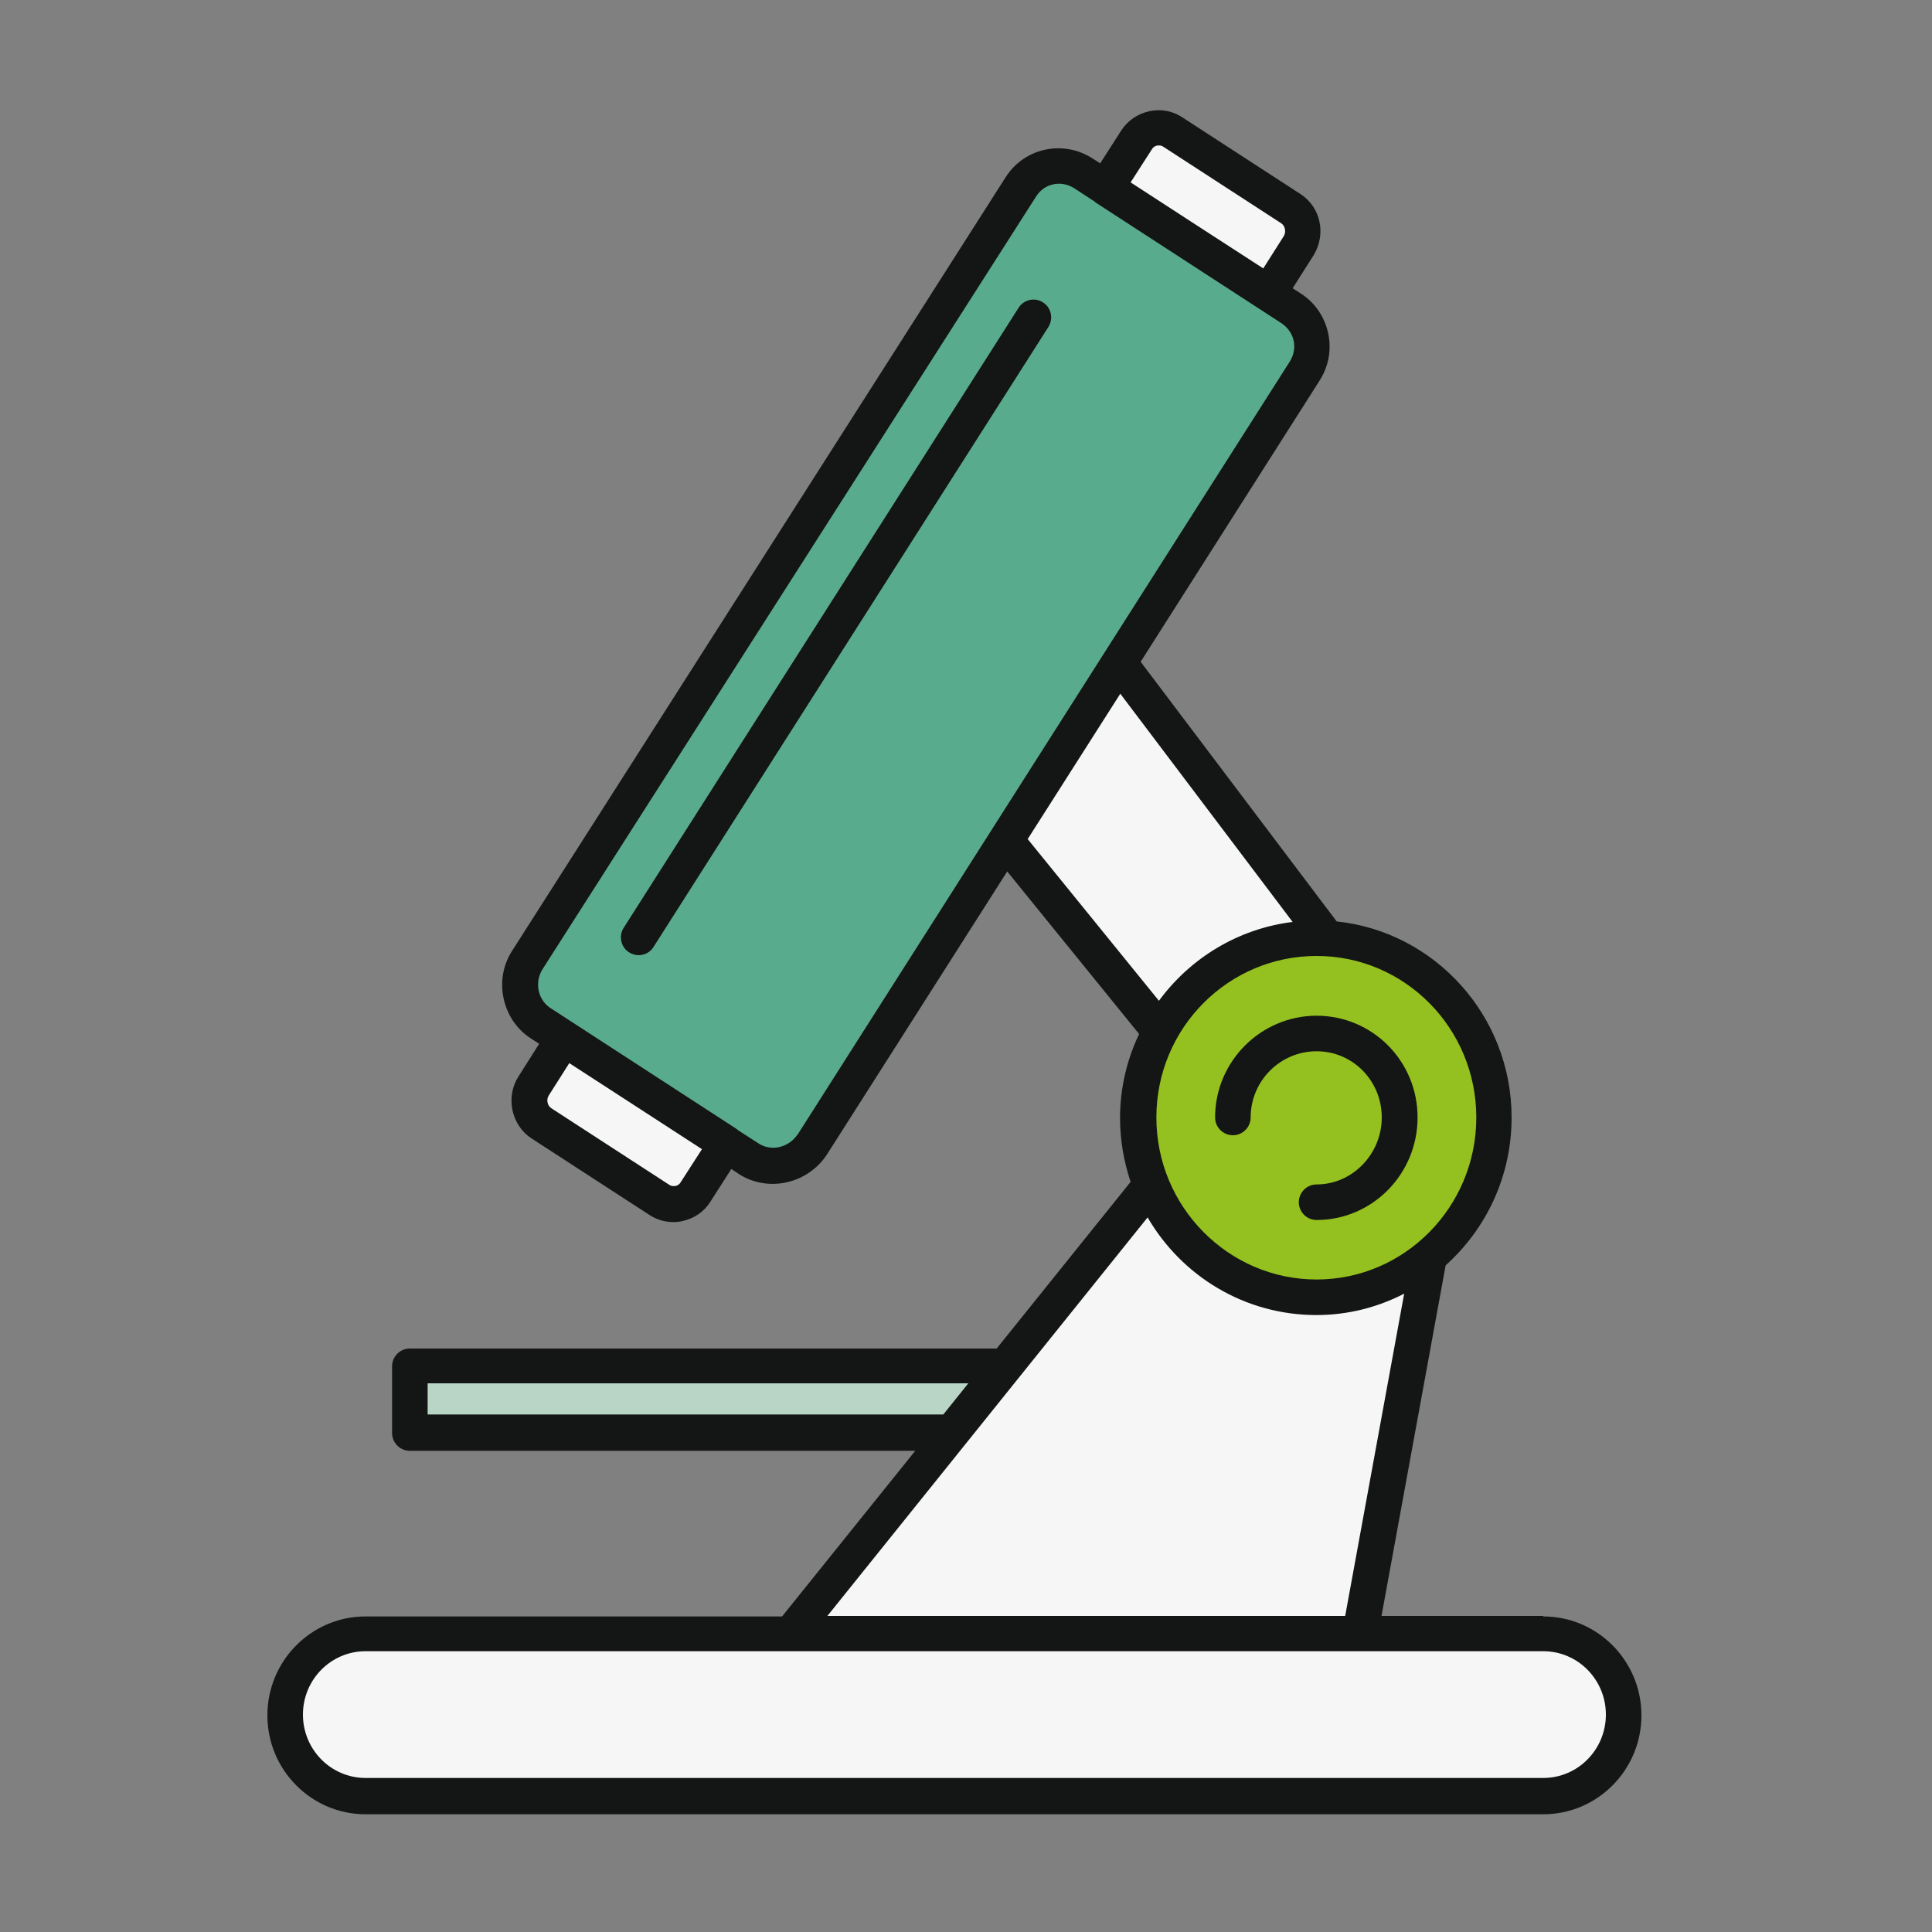
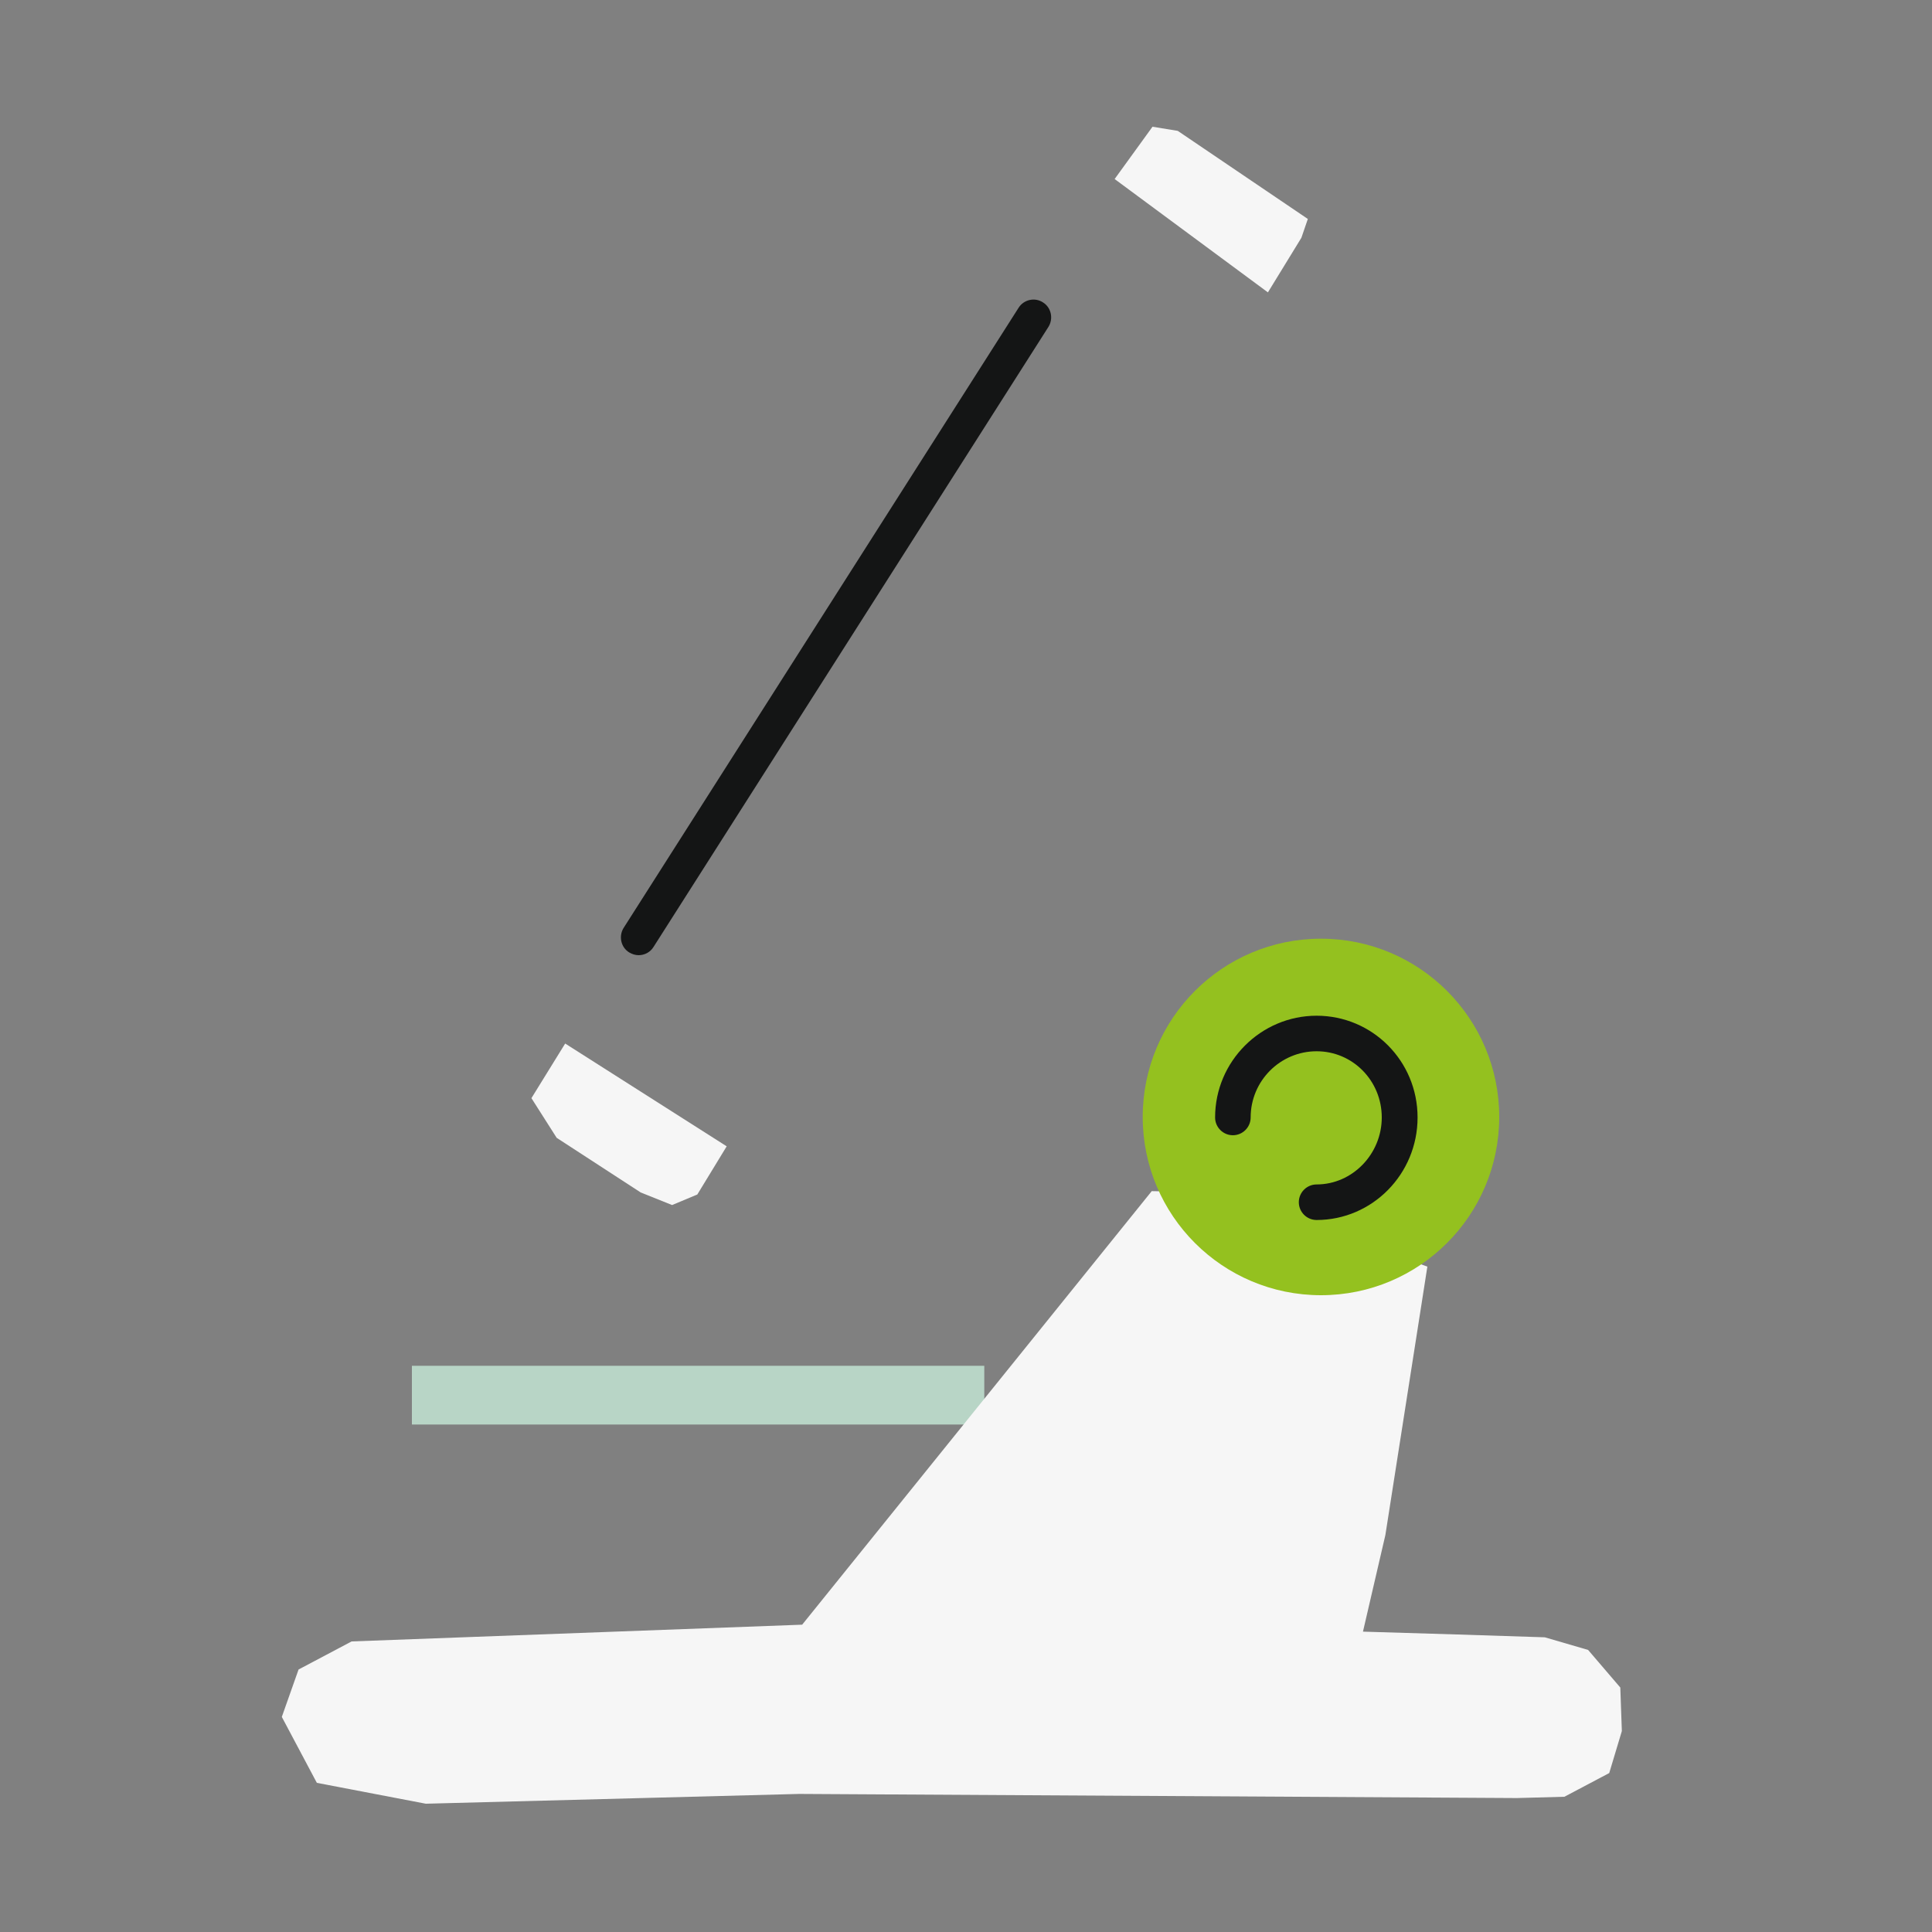
<svg xmlns="http://www.w3.org/2000/svg" id="Guides" viewBox="0 0 75 75">
  <rect x="0" y="0" width="75" height="75" fill="#808080" stroke="none" />
  <defs>
    <style>
      .cls-1 {
        fill: none;
      }

      .cls-2 {
        clip-path: url(#clippath);
      }

      .cls-3 {
        fill: #f6f6f6;
      }

      .cls-4 {
        fill: #b8d5c6;
      }

      .cls-5 {
        fill: #141515;
      }

      .cls-6 {
        fill: #3f3f3e;
      }

      .cls-7 {
        fill: #94c11f;
      }

      .cls-8 {
        fill: #59ab8d;
      }
    </style>
    <clipPath id="clippath">
-       <rect class="cls-1" x="-132.9" y="419" width="1957.35" height="576" />
-     </clipPath>
+       </clipPath>
  </defs>
  <rect class="cls-4" x="15.99" y="53.02" width="22.22" height="2.28" />
  <polygon class="cls-3" points="44.71 46.24 31.14 63.07 13.65 63.72 11.59 64.81 10.94 66.65 12.3 69.21 16.53 70.02 31.03 69.64 58.89 69.8 60.73 69.75 62.47 68.83 62.96 67.2 62.9 65.51 61.65 64.05 59.97 63.56 56.55 63.45 52.91 63.34 53.78 59.59 55.19 50.58 55.41 49.17 47.48 46.29 44.71 46.24" />
-   <polygon class="cls-3" points="45.04 39.72 39.18 32.55 43.74 25.77 51.34 36.08 45.04 39.72" />
  <polygon class="cls-3" points="21.94 40.51 20.63 42.63 21.61 44.17 24.87 46.29 26.09 46.78 27.07 46.37 28.21 44.5 21.94 40.51" />
  <polygon class="cls-3" points="43.27 6.95 44.74 4.92 45.72 5.08 50.77 8.5 50.52 9.23 49.22 11.35 43.27 6.95" />
-   <polygon class="cls-8" points="41.24 6.38 39.61 7.2 20.39 37.5 20.39 39.37 29.35 45.07 30.98 45.07 32.61 43.44 50.2 15.34 50.85 13.31 49.75 12.54 41.24 6.38" />
  <circle class="cls-7" cx="51.28" cy="43.36" r="6.92" />
  <g>
-     <path class="cls-5" d="M59.91,62.73h-6.28l2.49-13.61c1.57-1.41,2.56-3.45,2.56-5.74,0-3.95-2.98-7.21-6.79-7.61l-7.61-10.08,6.93-10.89c.36-.55,.49-1.21,.35-1.86-.14-.65-.52-1.2-1.07-1.55l-.31-.2,.82-1.29c.49-.82,.27-1.86-.52-2.37l-4.59-2.98c-.38-.25-.83-.33-1.28-.23-.45,.1-.83,.36-1.08,.74l-.82,1.28-.3-.19s0,0,0,0c-.56-.36-1.23-.48-1.88-.33-.64,.15-1.17,.54-1.51,1.09l-19.12,29.97c-.37,.56-.49,1.22-.35,1.88,.14,.65,.52,1.21,1.07,1.56l.31,.2-.81,1.28c-.5,.79-.27,1.88,.51,2.39l4.59,2.98c.28,.18,.59,.27,.92,.27,.12,0,.24-.01,.36-.04,.45-.1,.83-.36,1.07-.74l.82-1.28,.3,.2c1.13,.72,2.66,.38,3.41-.76l7-10.99,5.12,6.31c-.47,.99-.74,2.09-.74,3.26,0,.87,.15,1.7,.41,2.48l-5.2,6.47H15.91c-.38,0-.69,.31-.69,.69v2.59c0,.38,.31,.69,.69,.69h19.62l-5.17,6.43H14.19c-2.1,0-3.81,1.72-3.81,3.84s1.71,3.84,3.81,3.84H59.91c2.1,0,3.81-1.72,3.81-3.84s-1.71-3.84-3.81-3.84Zm-43.31-9.03h20.99l-.97,1.21H16.6v-1.21Zm40.71-10.32c0,3.47-2.78,6.29-6.2,6.29s-6.22-2.82-6.22-6.29,2.79-6.27,6.22-6.27,6.2,2.81,6.2,6.27ZM44.72,5.79c.06-.1,.15-.13,.2-.14,.05,0,.14-.02,.23,.04,0,0,0,0,0,0l4.59,2.98c.15,.1,.19,.33,.1,.49l-.8,1.26-2.64-1.71-2.51-1.63,.83-1.29ZM26.42,45.9c-.06,.1-.15,.13-.2,.14-.05,0-.14,.02-.23-.04l-4.59-2.98c-.15-.1-.2-.33-.1-.49l.8-1.26,5.15,3.34-.83,1.29Zm4.54-1.86c-.34,.51-1.02,.67-1.51,.35l-.79-.51s-.06-.05-.09-.07l-7.19-4.67c-.24-.15-.41-.4-.47-.69-.06-.29,0-.59,.16-.84L40.22,7.63c.15-.24,.38-.41,.65-.47,.28-.07,.57-.01,.82,.14l.78,.51s.06,.05,.09,.07l7.19,4.67c.24,.16,.41,.4,.47,.68,.06,.28,0,.57-.16,.82l-19.1,30Zm8.93-11.46l3.6-5.65,6.69,8.86c-2.12,.26-3.98,1.41-5.19,3.06l-5.09-6.27Zm4.66,14.68c1.32,2.27,3.76,3.79,6.55,3.79,1.23,0,2.38-.3,3.41-.83l-2.29,12.51h-20.1l12.43-15.47Zm15.35,21.76H14.19c-1.34,0-2.43-1.1-2.43-2.46s1.09-2.46,2.43-2.46H59.91c1.34,0,2.43,1.1,2.43,2.46s-1.09,2.46-2.43,2.46Z" />
    <path class="cls-5" d="M40.49,11.74c-.32-.21-.75-.11-.95,.21l-15.33,24.07c-.2,.32-.11,.75,.21,.95,.12,.07,.24,.11,.37,.11,.23,0,.45-.11,.58-.32l15.33-24.07c.2-.32,.11-.75-.21-.95Z" />
    <path class="cls-5" d="M47.17,43.38c0,.38,.31,.69,.69,.69s.69-.31,.69-.69c0-1.42,1.15-2.57,2.56-2.57s2.53,1.15,2.53,2.57-1.14,2.6-2.53,2.6c-.38,0-.69,.31-.69,.69s.31,.69,.69,.69c2.16,0,3.92-1.78,3.92-3.98s-1.76-3.95-3.92-3.95-3.94,1.77-3.94,3.95Z" />
  </g>
  <g class="cls-2">
    <path class="cls-6" d="M-147.98,500.4v633.89c734.34,0,1329.64-595.3,1329.64-1329.64,0-.25,0-.5,0-.75H547.76c0,.25,0,.5,0,.75H-148.53s.55,695.75,.55,695.75Z" />
  </g>
</svg>